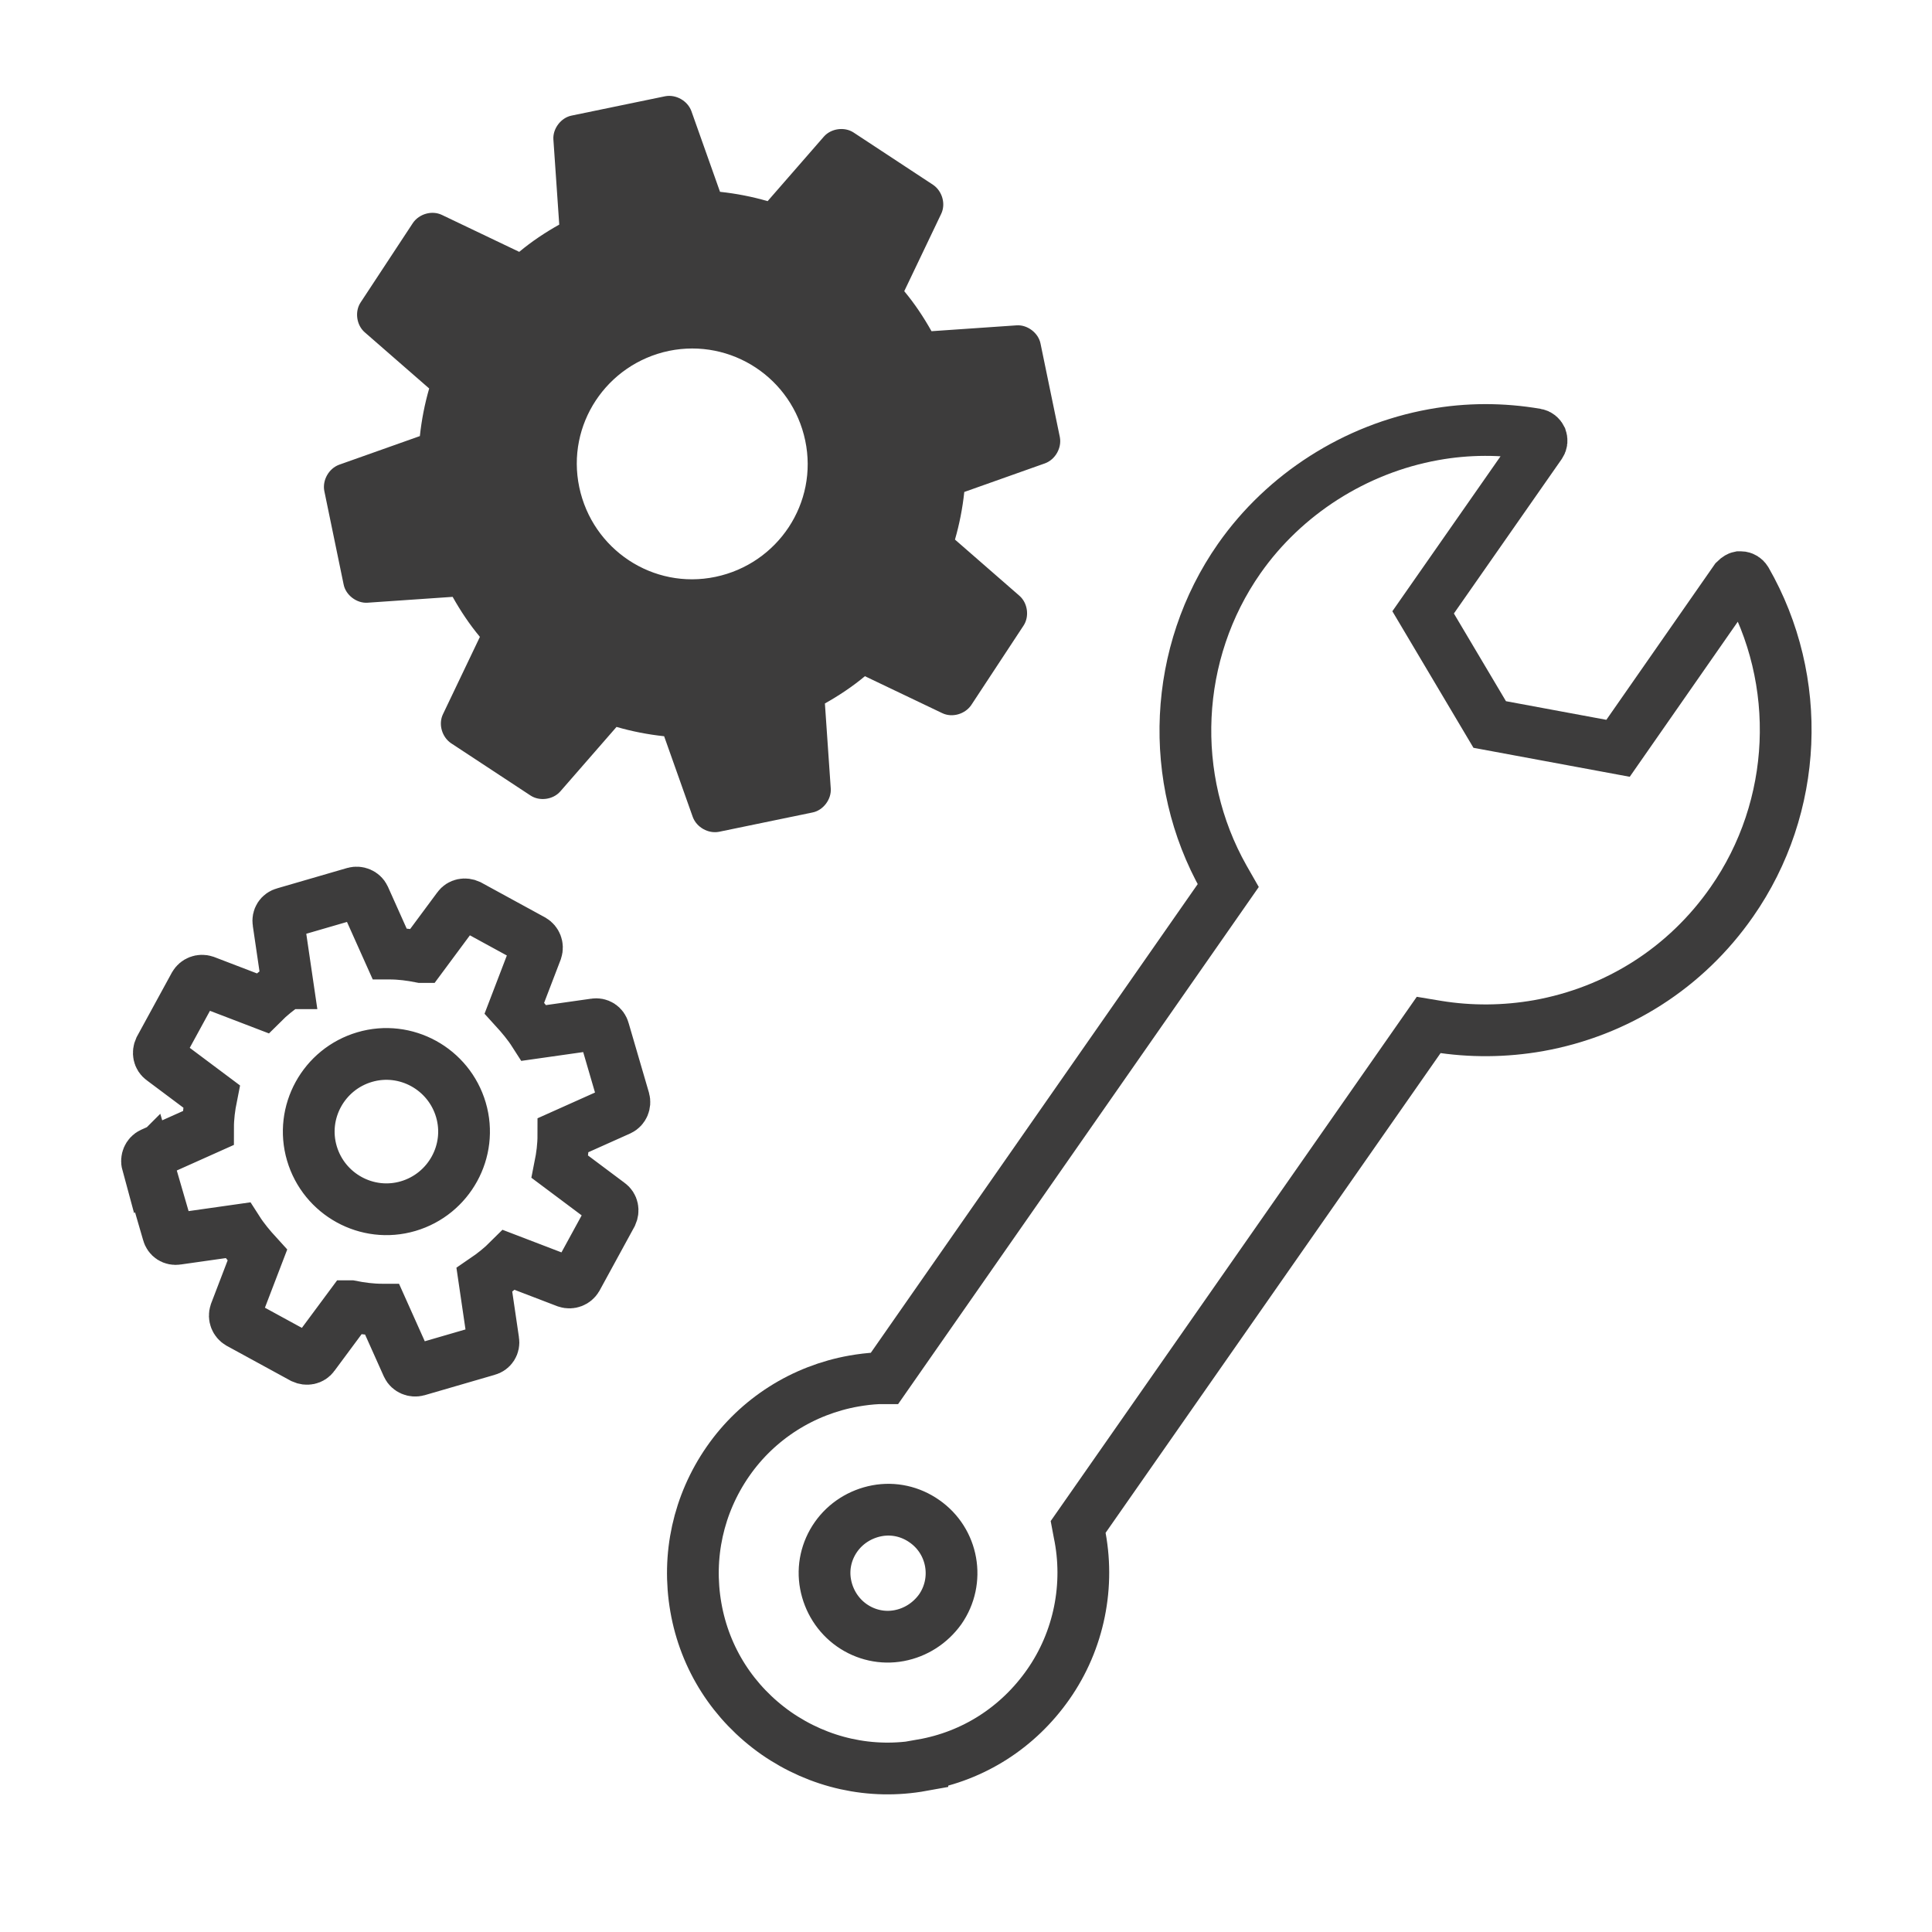
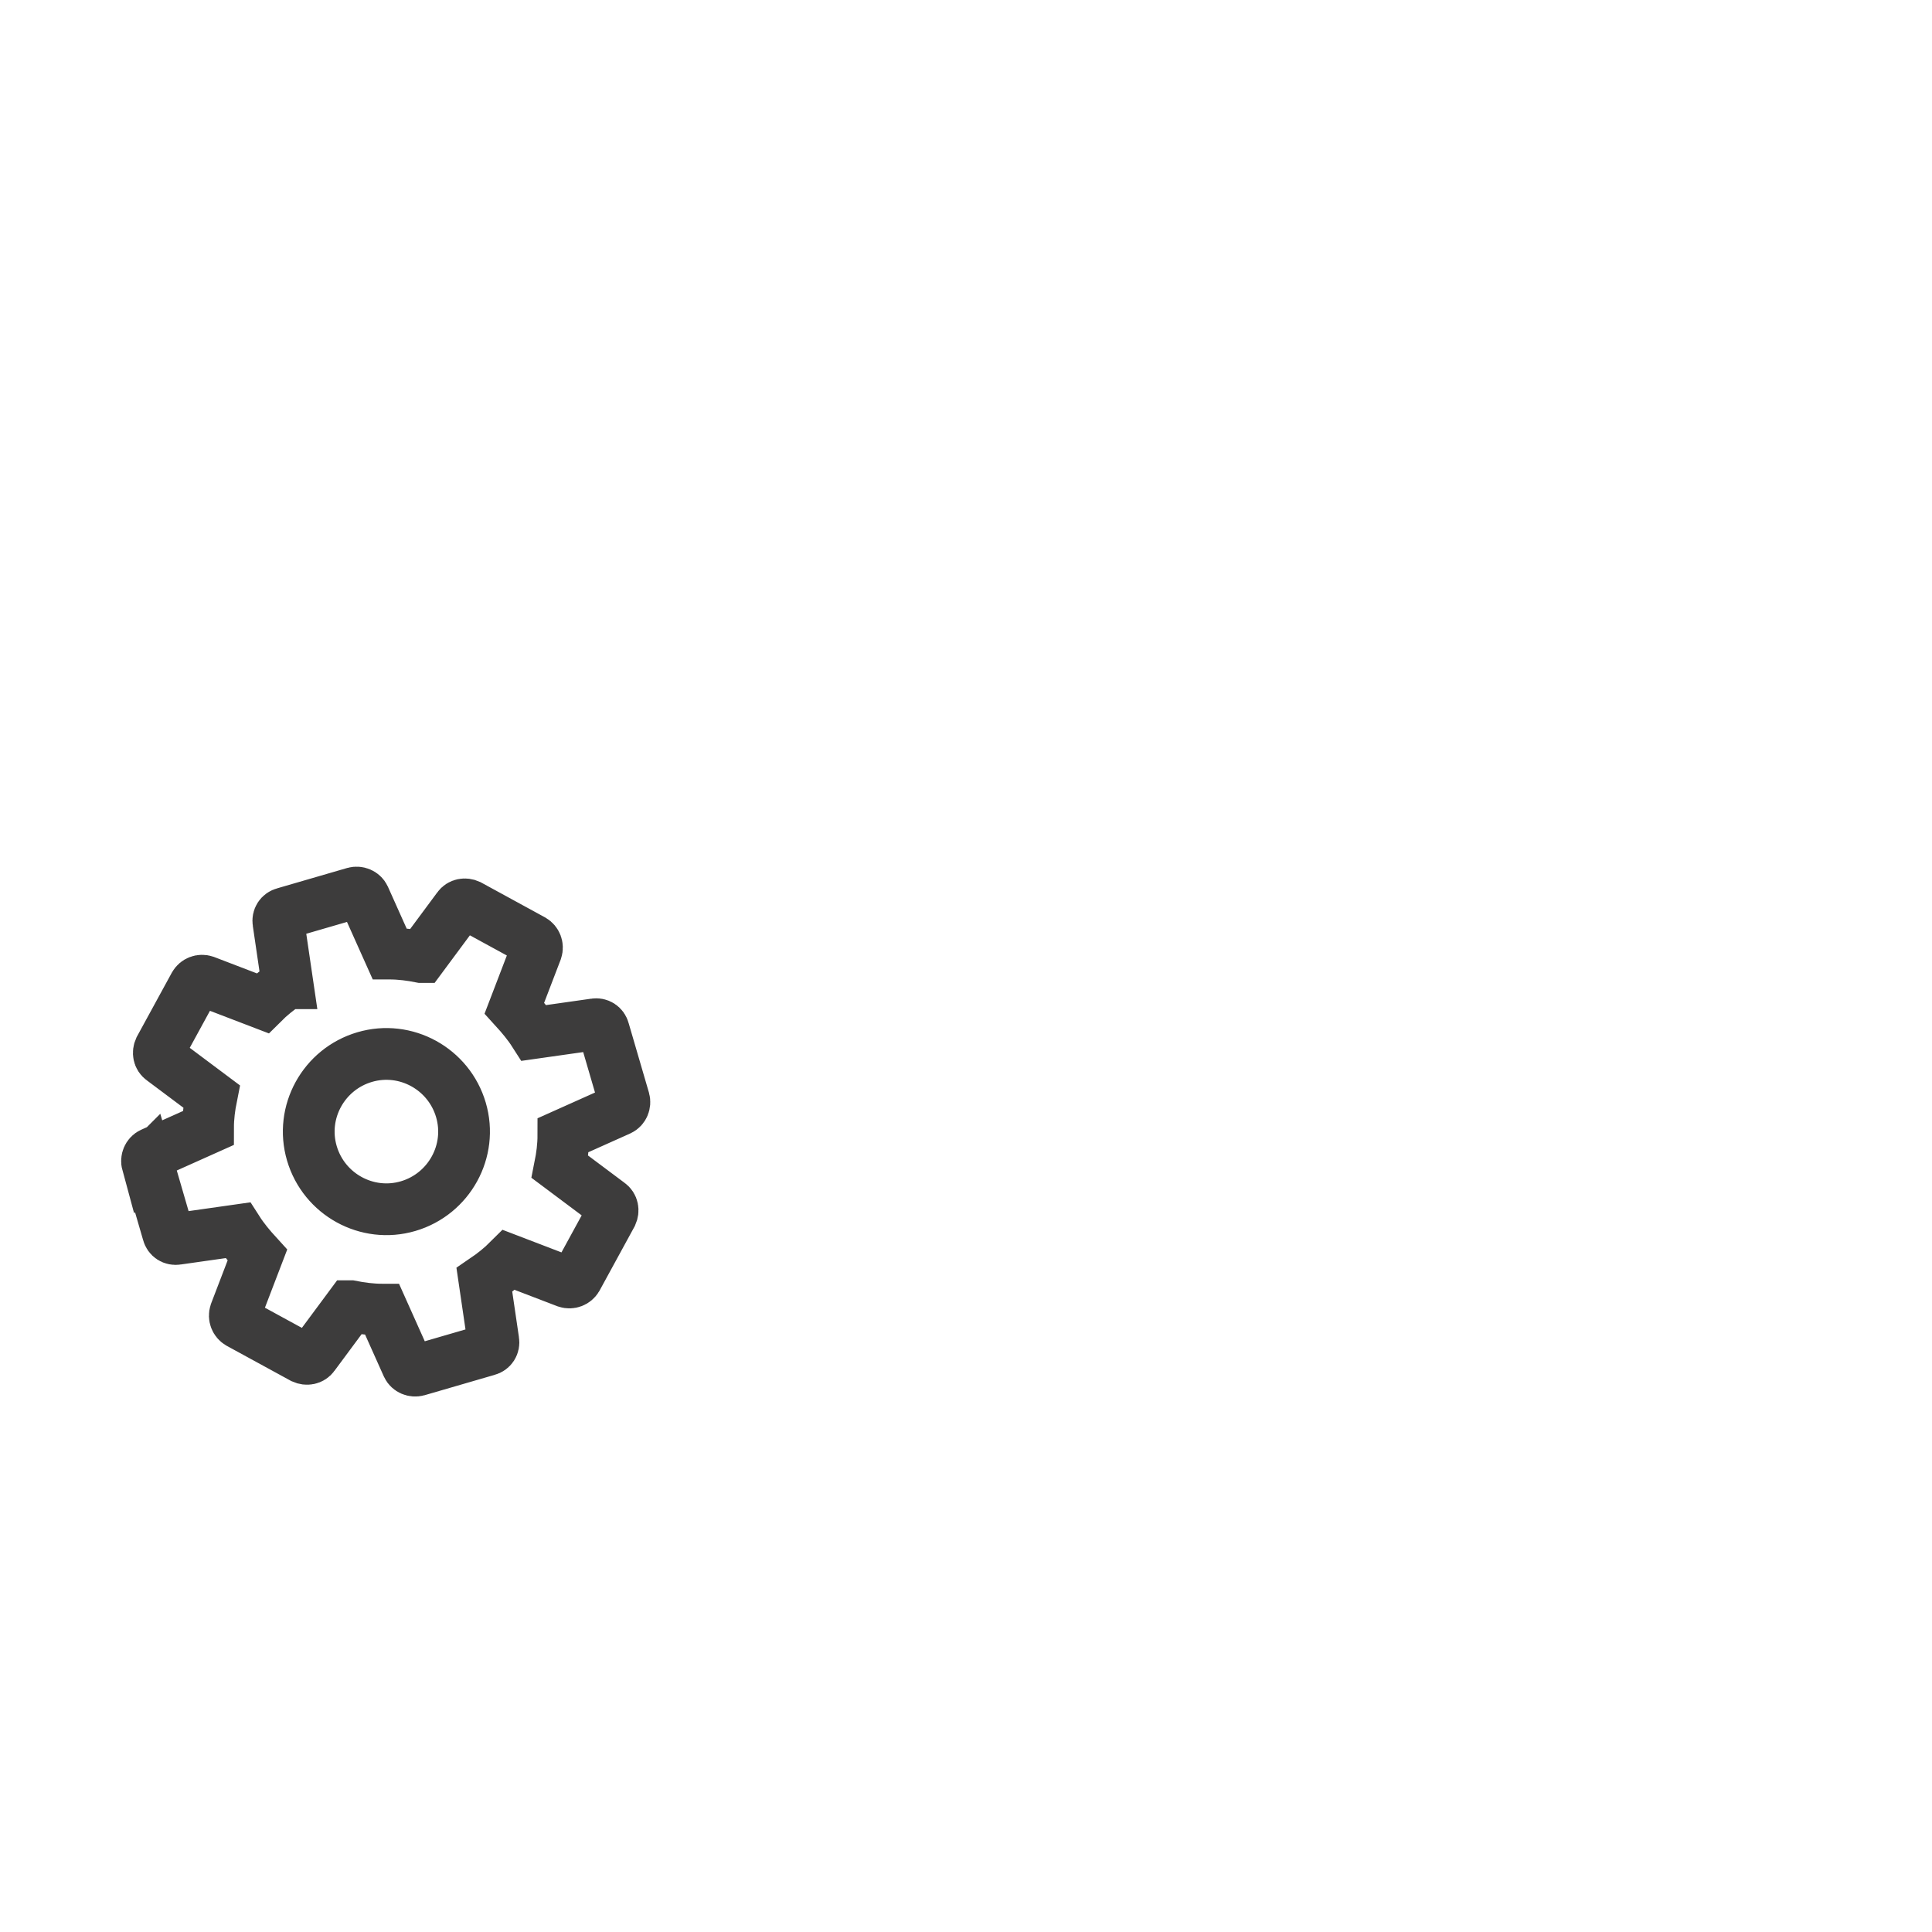
<svg xmlns="http://www.w3.org/2000/svg" id="_レイヤー_2" data-name="レイヤー 2" viewBox="0 0 56 56">
  <defs>
    <style>
      .cls-1 {
        fill: none;
        stroke: #3d3c3c;
        stroke-miterlimit: 10;
        stroke-width: 1.5px;
      }

      .cls-2 {
        fill: #3d3c3c;
      }
    </style>
  </defs>
  <path class="cls-1" d="M4.27,33.72c-.03-.11,.02-.24,.13-.29l1.63-.73h0c0-.32,.04-.62,.1-.92h0s-1.43-1.07-1.43-1.07c-.1-.07-.12-.2-.07-.31l1.01-1.85c.06-.1,.18-.15,.3-.11l1.67,.64h0c.22-.22,.46-.41,.71-.58h.01s-.26-1.77-.26-1.77c-.02-.12,.05-.23,.17-.26l2.03-.59c.11-.03,.24,.02,.29,.13l.73,1.63h.01c.3,0,.61,.04,.91,.1h.01s1.06-1.43,1.06-1.43c.07-.1,.2-.12,.31-.07l1.85,1.01c.1,.06,.15,.18,.11,.3l-.64,1.67h0c.21,.23,.41,.47,.57,.72h0s1.76-.25,1.76-.25c.12-.02,.23,.05,.26,.17l.59,2.02c.03,.11-.02,.24-.13,.29l-1.63,.73h0c0,.32-.04,.62-.1,.92h0s1.43,1.07,1.43,1.07c.1,.07,.12,.2,.07,.31l-1.01,1.85c-.06,.1-.18,.15-.3,.11l-1.67-.64h0c-.22,.22-.46,.41-.71,.58h0s.26,1.77,.26,1.77c.02,.12-.05,.23-.17,.26l-2.03,.59c-.11,.03-.24-.02-.29-.13l-.73-1.63h-.01c-.3,0-.61-.04-.91-.1h-.01s-1.06,1.43-1.06,1.43c-.07,.1-.2,.12-.31,.07l-1.85-1.01c-.1-.06-.15-.18-.11-.3l.64-1.67h0c-.21-.23-.41-.47-.57-.72h0s-1.76,.25-1.76,.25c-.12,.02-.23-.05-.26-.17l-.59-2.03Zm4.77-.29c.35,1.19,1.6,1.88,2.79,1.53,1.19-.35,1.88-1.6,1.53-2.79-.35-1.19-1.6-1.88-2.79-1.53-1.19,.35-1.88,1.6-1.53,2.79Z" />
-   <path class="cls-2" d="M19.28,2.79l-2.71,.56c-.31,.06-.55,.38-.53,.69l.17,2.47c-.41,.23-.8,.49-1.16,.79l-2.24-1.07c-.29-.14-.66-.03-.84,.23l-1.52,2.31c-.17,.26-.12,.65,.12,.86l1.87,1.63c-.13,.45-.22,.91-.27,1.38l-2.34,.83c-.3,.11-.49,.45-.43,.76l.56,2.71c.06,.31,.38,.55,.69,.53l2.47-.17c.23,.41,.49,.8,.79,1.16l-1.07,2.24c-.14,.29-.03,.66,.23,.84l2.31,1.52c.26,.17,.65,.12,.86-.12l1.63-1.87c.45,.13,.91,.22,1.38,.27l.83,2.34c.11,.3,.45,.49,.76,.43l2.71-.56c.31-.06,.55-.38,.53-.69l-.17-2.47c.41-.23,.8-.49,1.16-.79l2.24,1.07c.29,.14,.66,.03,.84-.23l1.52-2.31c.17-.26,.12-.65-.12-.86l-1.87-1.63c.13-.45,.22-.91,.27-1.38l2.34-.83c.3-.11,.49-.45,.43-.76l-.56-2.71c-.06-.31-.38-.55-.69-.53l-2.47,.17c-.23-.41-.49-.8-.79-1.16l1.07-2.24c.14-.29,.03-.66-.23-.84l-2.31-1.52c-.26-.17-.65-.12-.86,.12l-1.63,1.87c-.45-.13-.91-.22-1.38-.27l-.83-2.34c-.11-.3-.45-.49-.76-.43Zm.11,7.38c1.81-.37,3.57,.79,3.95,2.6s-.79,3.57-2.6,3.95-3.57-.79-3.95-2.6,.79-3.57,2.6-3.95Z" />
-   <path class="cls-1" d="M26.73,51.17c-1.49,.27-2.99-.07-4.23-.93-1.24-.87-2.07-2.16-2.33-3.65s.07-2.99,.93-4.23,2.18-2.07,3.65-2.33c.23-.04,.47-.07,.7-.08h.19s9.96-14.28,9.96-14.28l-.12-.21c-1.64-2.9-1.47-6.54,.44-9.27,1.31-1.87,3.36-3.18,5.63-3.59,.99-.18,1.99-.18,2.98-.01,.06,.01,.11,.05,.14,.11,.02,.06,.02,.12-.02,.18l-3.4,4.87,1.93,3.25,3.72,.69,3.4-4.88s.07-.07,.12-.08c.01,0,.03,0,.04,0,.06,0,.12,.04,.15,.09,1.67,2.91,1.51,6.57-.41,9.32-1.33,1.91-3.32,3.18-5.61,3.59h0c-.97,.17-1.96,.18-2.94,.02l-.24-.04-10.16,14.55,.03,.16c.32,1.52,0,3.13-.9,4.41-.87,1.24-2.16,2.07-3.65,2.33Zm.52-4.52c.58-.83,.38-1.98-.46-2.56-.4-.28-.89-.39-1.37-.3s-.91,.36-1.19,.76c-.28,.4-.39,.89-.3,1.37s.36,.91,.76,1.19c.4,.28,.89,.39,1.37,.3s.9-.36,1.19-.76Z" />
</svg>